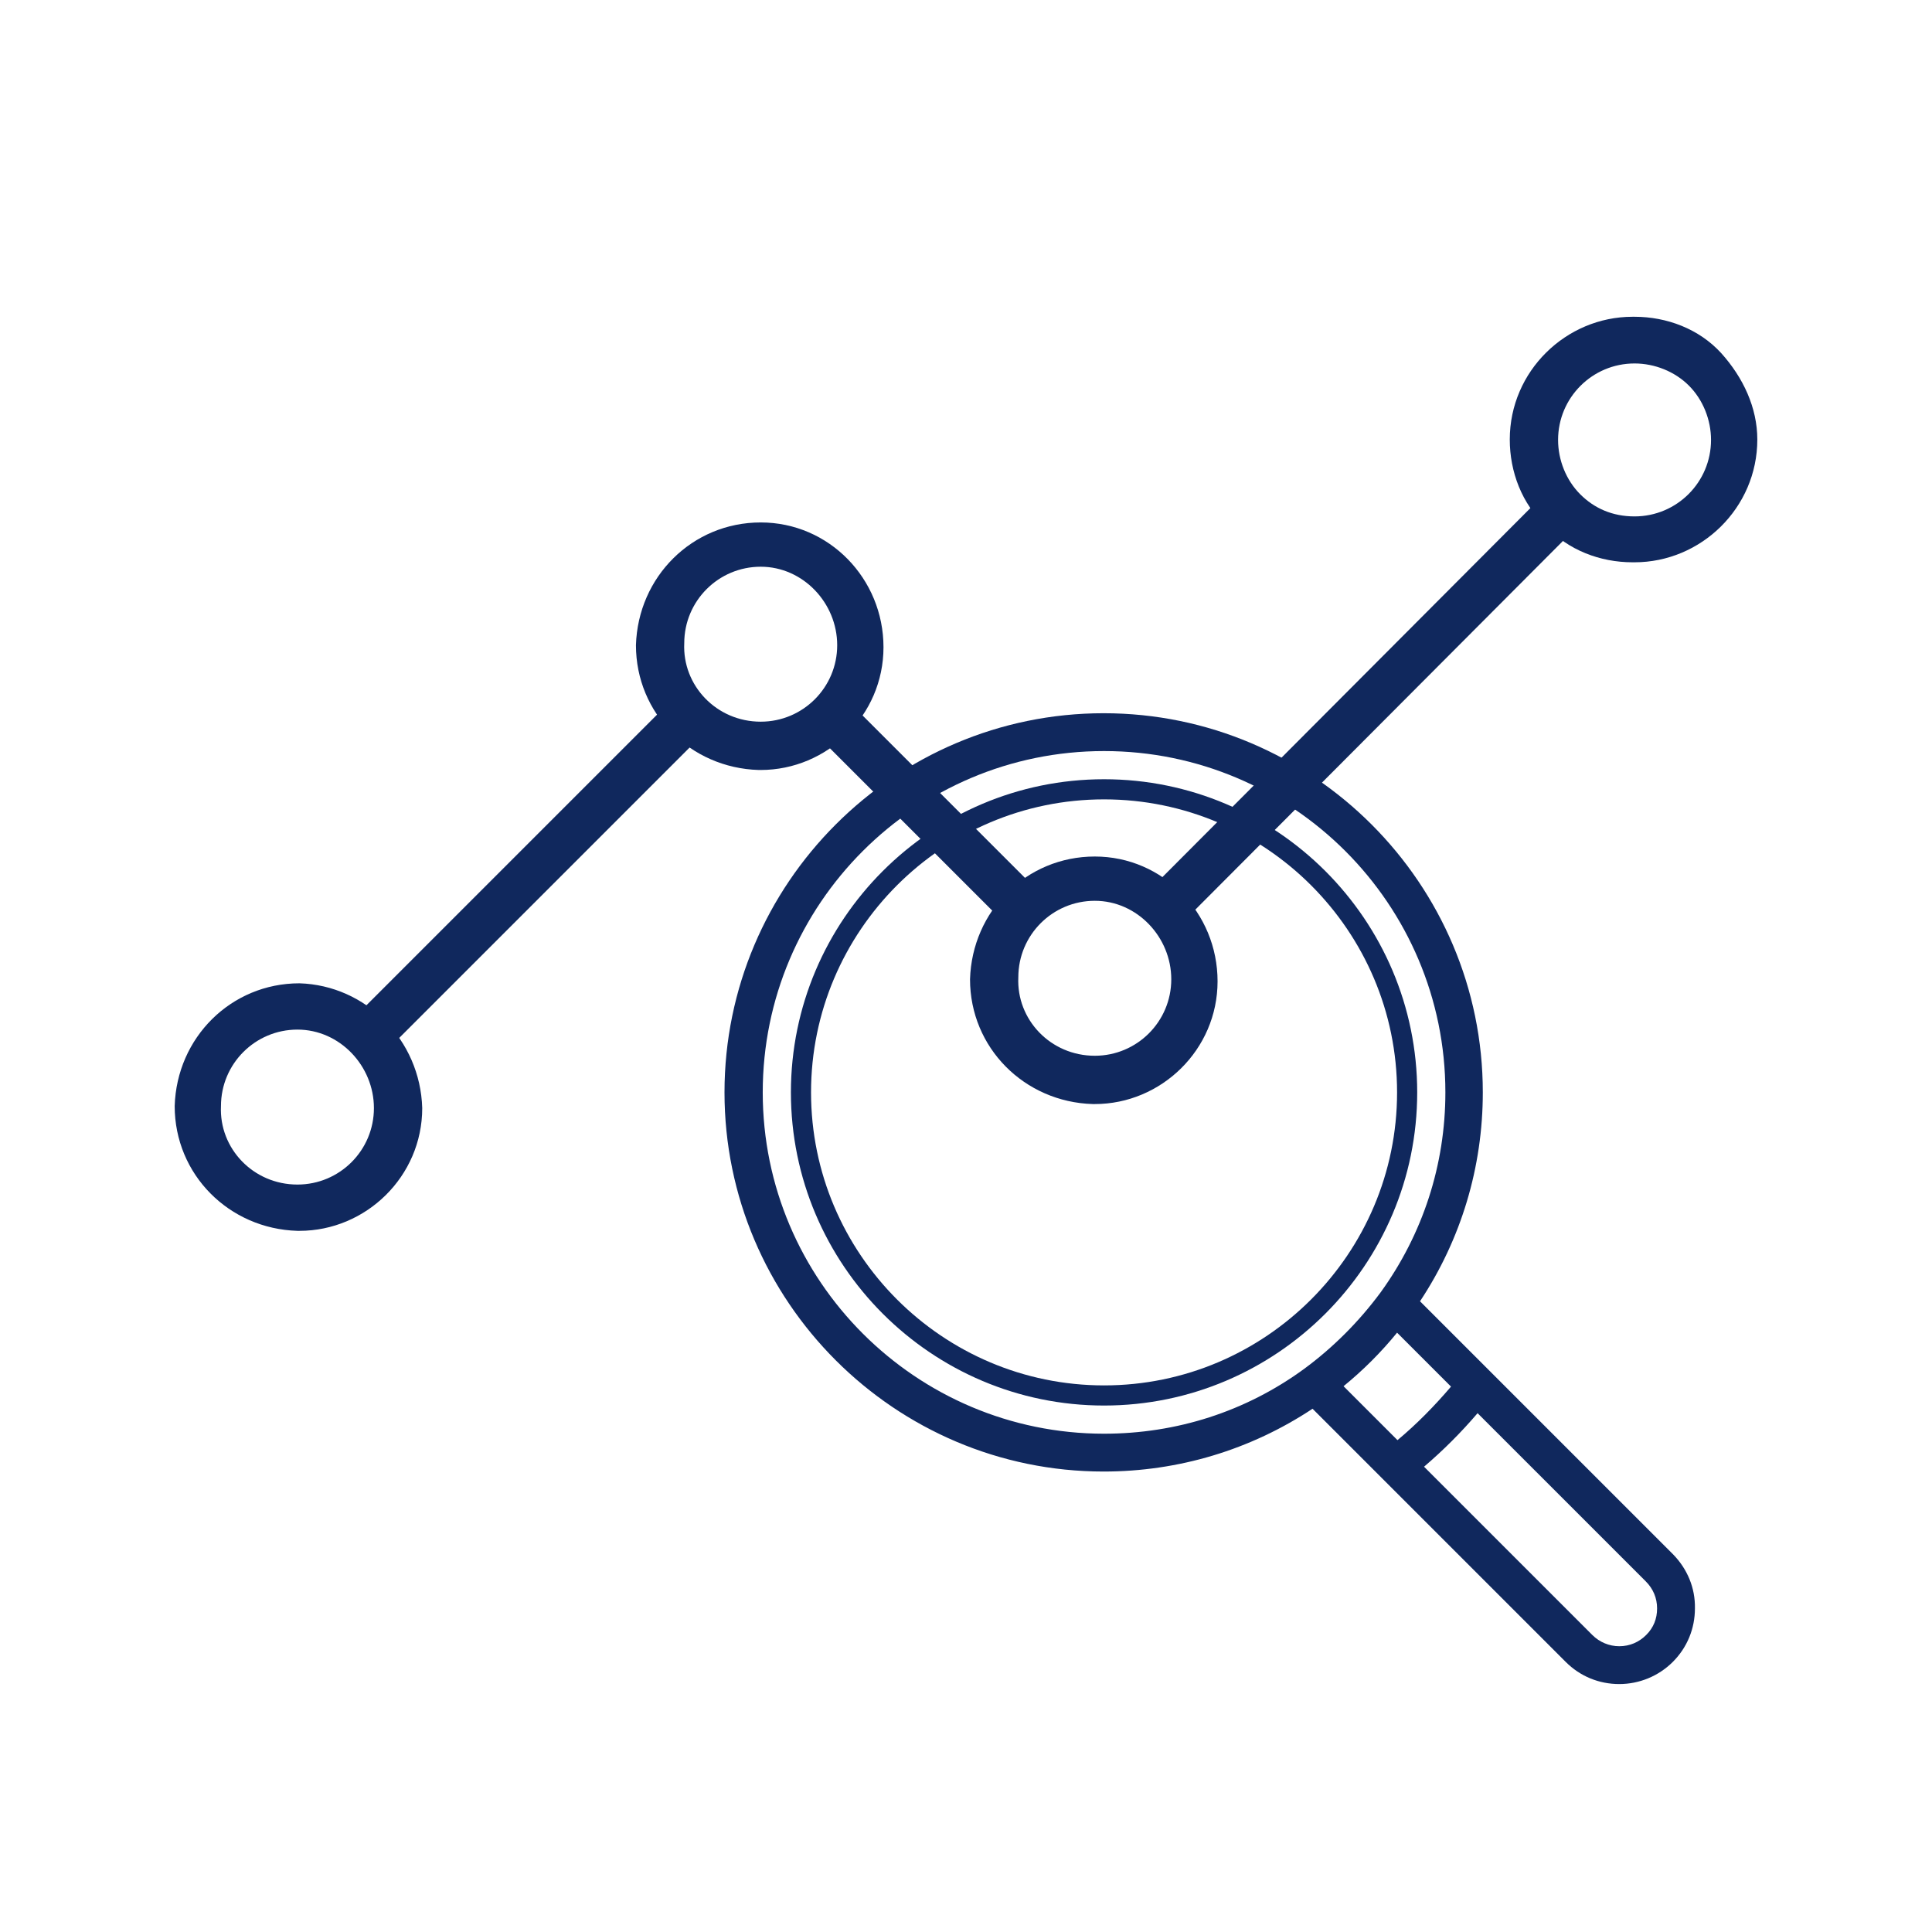
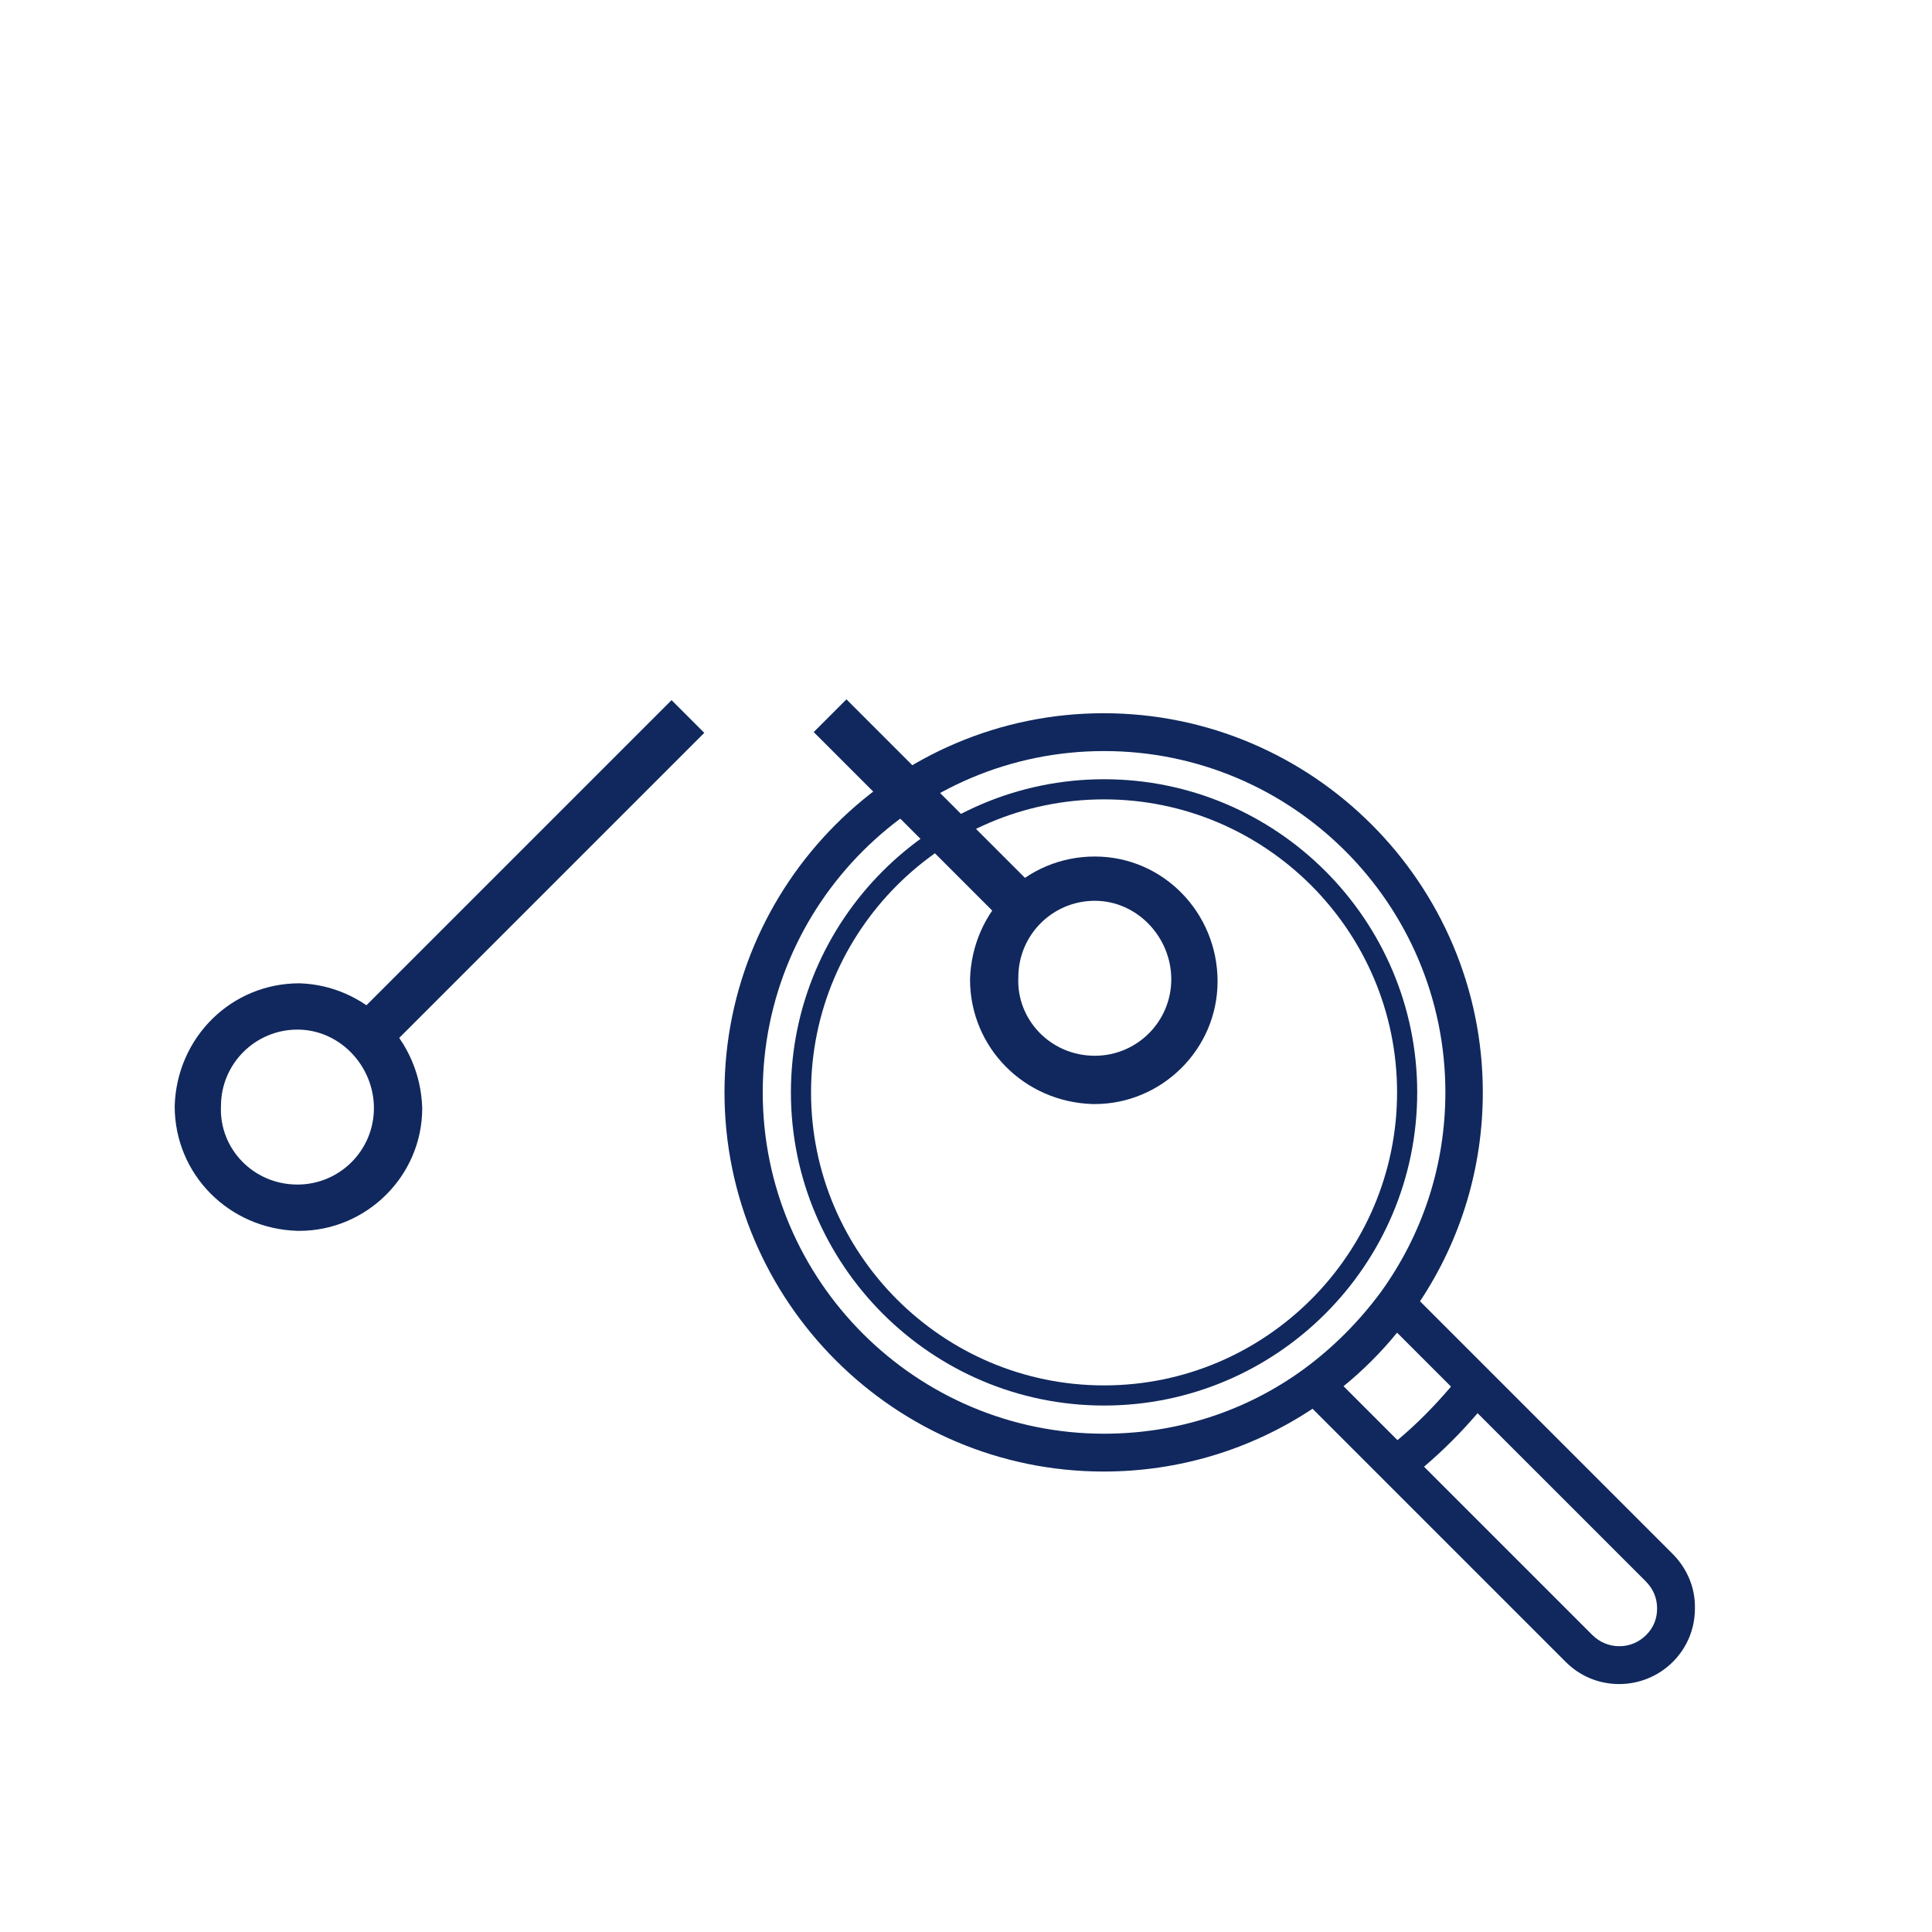
<svg xmlns="http://www.w3.org/2000/svg" version="1.1" id="Calque_1" x="0px" y="0px" viewBox="0 0 480 480" style="enable-background:new 0 0 480 480;" xml:space="preserve">
  <style type="text/css">
	.st0{fill:#10285D;}
	.st1{fill:none;stroke:#10285D;stroke-width:5.002;stroke-miterlimit:10;}
</style>
  <g>
    <g>
      <g>
        <g>
-           <path class="st0" d="M427.6,87.7c-5.5-6-13.5-9-21.5-9h-0.5c-16.5,0-30.5,13.5-30.5,30.5c0,8,3,16,9,21.5c5.5,6,13.5,9,21.5,9      h0.5c16.5,0,30.5-13.5,30.5-30.5C436.6,101.3,433.1,93.8,427.6,87.7z M406.1,128.3L406.1,128.3c-5.5,0-10-2-13.5-5.5      s-5.5-8.5-5.5-13.5c0-10.5,8.5-19,19-19l0,0c5,0,10,2,13.5,5.5s5.5,8.5,5.5,13.5C425.1,119.8,416.6,128.3,406.1,128.3z" />
-         </g>
+           </g>
      </g>
      <g>
        <g>
          <path class="st0" d="M74.4,244.3L74.4,244.3c-17,0-30.5,13.5-31,30.5c0,17,13.5,30.5,30.5,31h0.5c16.5,0,30.5-13.5,30.5-30.5      C104.4,258.3,90.9,244.8,74.4,244.3z M73.9,294.3L73.9,294.3c-11,0-19.5-9-19-19.5c0-10.5,8.5-19,19-19l0,0c10.5,0,19,9,19,19.5      C92.9,285.8,84.4,294.3,73.9,294.3z" />
        </g>
      </g>
      <g>
        <g>
-           <path class="st0" d="M189,129.8L189,129.8c-17,0-30.5,13.5-31,30.5c0,17,13.5,30.5,30.5,31h0.5c16.5,0,30.5-13.5,30.5-30.5      C219.5,143.8,206,129.8,189,129.8z M189,179.3L189,179.3c-11,0-19.5-9-19-19.5c0-10.5,8.5-19,19-19l0,0c10.5,0,19,9,19,19.5      C208,170.8,199.5,179.3,189,179.3z" />
-         </g>
+           </g>
      </g>
      <g>
        <g>
          <path class="st0" d="M272,212.8L272,212.8c-17,0-30.5,13.5-31,30.5c0,17,13.5,30.5,30.5,31h0.5c16.5,0,30.5-13.5,30.5-30.5      C302.5,226.8,289,212.8,272,212.8z M272,262.3L272,262.3c-11,0-19.5-9-19-19.5c0-10.5,8.5-19,19-19l0,0c10.5,0,19,9,19,19.5      C291,253.8,282.5,262.3,272,262.3z" />
        </g>
      </g>
      <g>
        <g>
-           <rect x="269" y="170.3" transform="matrix(0.706 -0.708 0.708 0.706 -25.095 291.55)" class="st0" width="139.6" height="11.5" />
-         </g>
+           </g>
      </g>
      <g>
        <g>
          <rect x="224.4" y="167.9" transform="matrix(0.707 -0.707 0.707 0.707 -75.191 221.828)" class="st0" width="11.5" height="67.5" />
        </g>
      </g>
      <g>
        <g>
          <rect x="74.9" y="212" transform="matrix(0.707 -0.707 0.707 0.707 -115.531 156.556)" class="st0" width="112.5" height="11.5" />
        </g>
      </g>
      <g>
        <g>
          <path class="st0" d="M415.7,386.2l-62.9-62.9c10.2-15.4,15.6-33.3,15.6-51.9c0-51.9-42.3-94.2-94.2-94.2s-94.2,42.3-94.2,94.2      s42.3,94.2,94.2,94.2c18.6,0,36.5-5.4,51.9-15.6l17.4,17.4c0,0,0,0,0,0l45.5,45.5c3.6,3.6,8.3,5.5,13.3,5.5c5,0,9.8-2,13.3-5.5      c3.6-3.6,5.5-8.3,5.5-13.3C421.2,394.5,419.2,389.8,415.7,386.2z M324,340.1C324,340.1,324,340.1,324,340.1      c-14.5,10.6-31.7,16.1-49.7,16.1c-46.7,0-84.8-38-84.8-84.8s38-84.8,84.8-84.8s84.8,38,84.8,84.8c0,18-5.6,35.2-16.1,49.7      C337.6,328.4,331.2,334.8,324,340.1z M333.8,344.4c4.9-4,9.3-8.4,13.3-13.3l13.4,13.4c-4.1,4.8-8.5,9.3-13.3,13.3L333.8,344.4z       M409,406.2c-1.8,1.8-4.1,2.8-6.7,2.8c-2.5,0-4.9-1-6.7-2.8l-41.8-41.8c4.8-4.1,9.2-8.5,13.3-13.3l41.8,41.8      c1.8,1.8,2.8,4.1,2.8,6.7S410.8,404.4,409,406.2z" />
        </g>
      </g>
      <g>
        <g>
          <path class="st1" d="M274.3,196.1c-41.5,0-75.3,33.8-75.3,75.3s33.8,75.3,75.3,75.3s75.3-33.8,75.3-75.3      S315.8,196.1,274.3,196.1z" />
        </g>
      </g>
    </g>
  </g>
</svg>